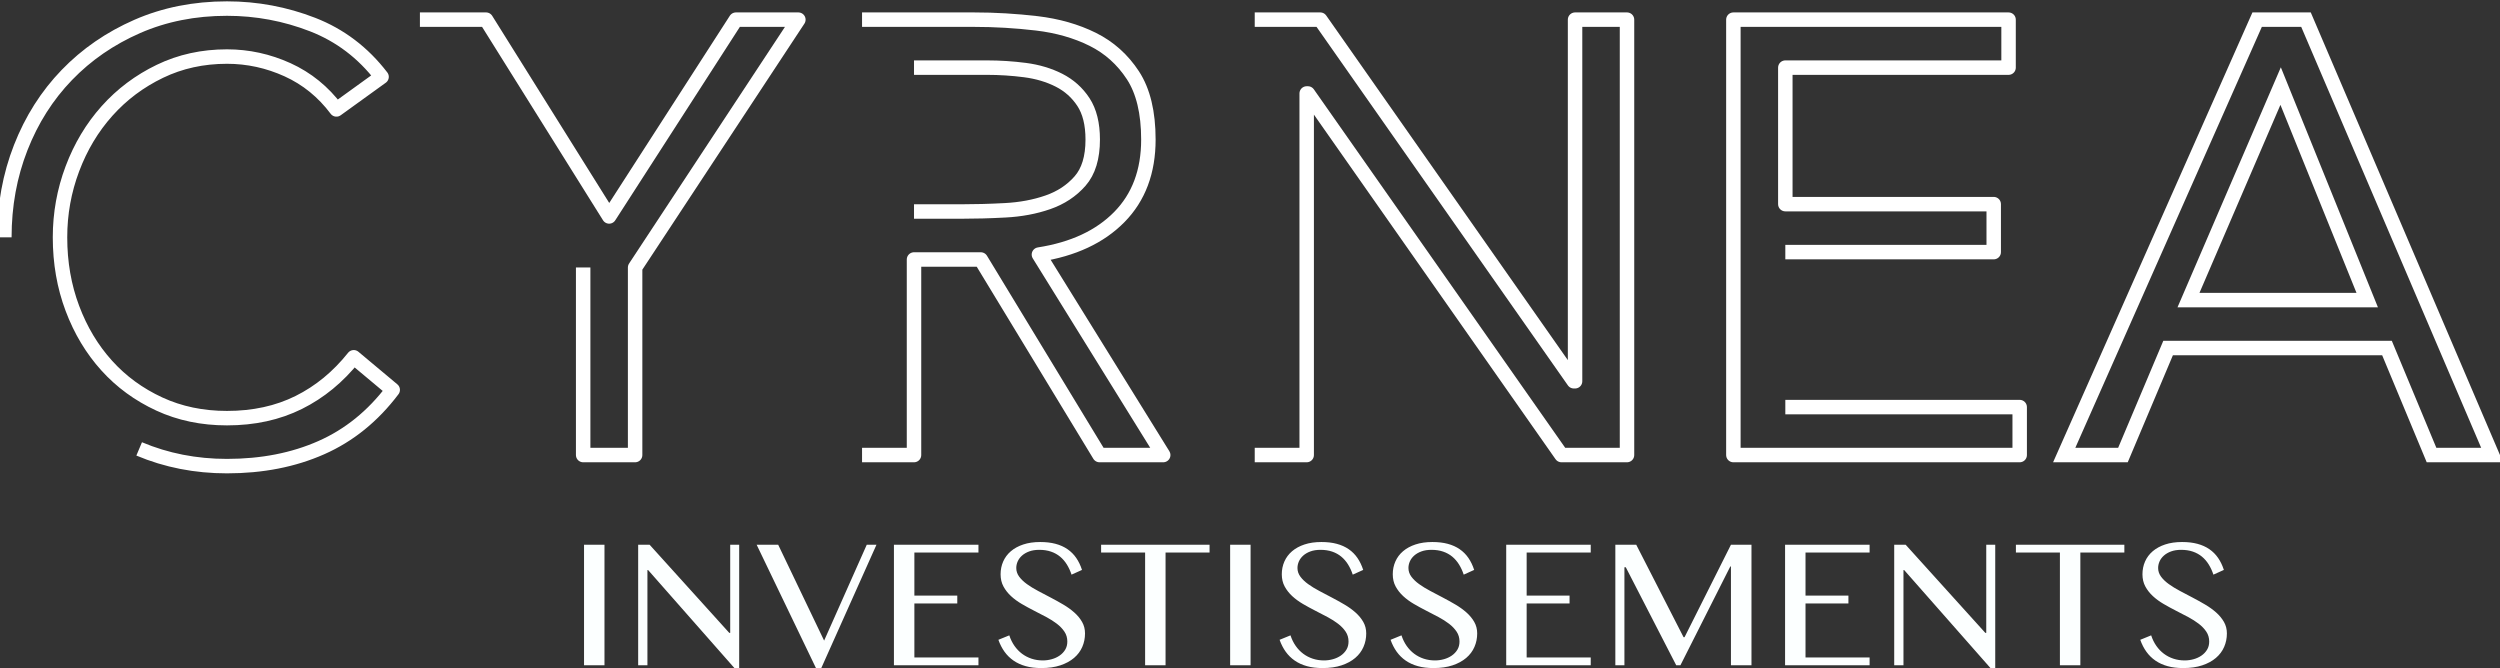
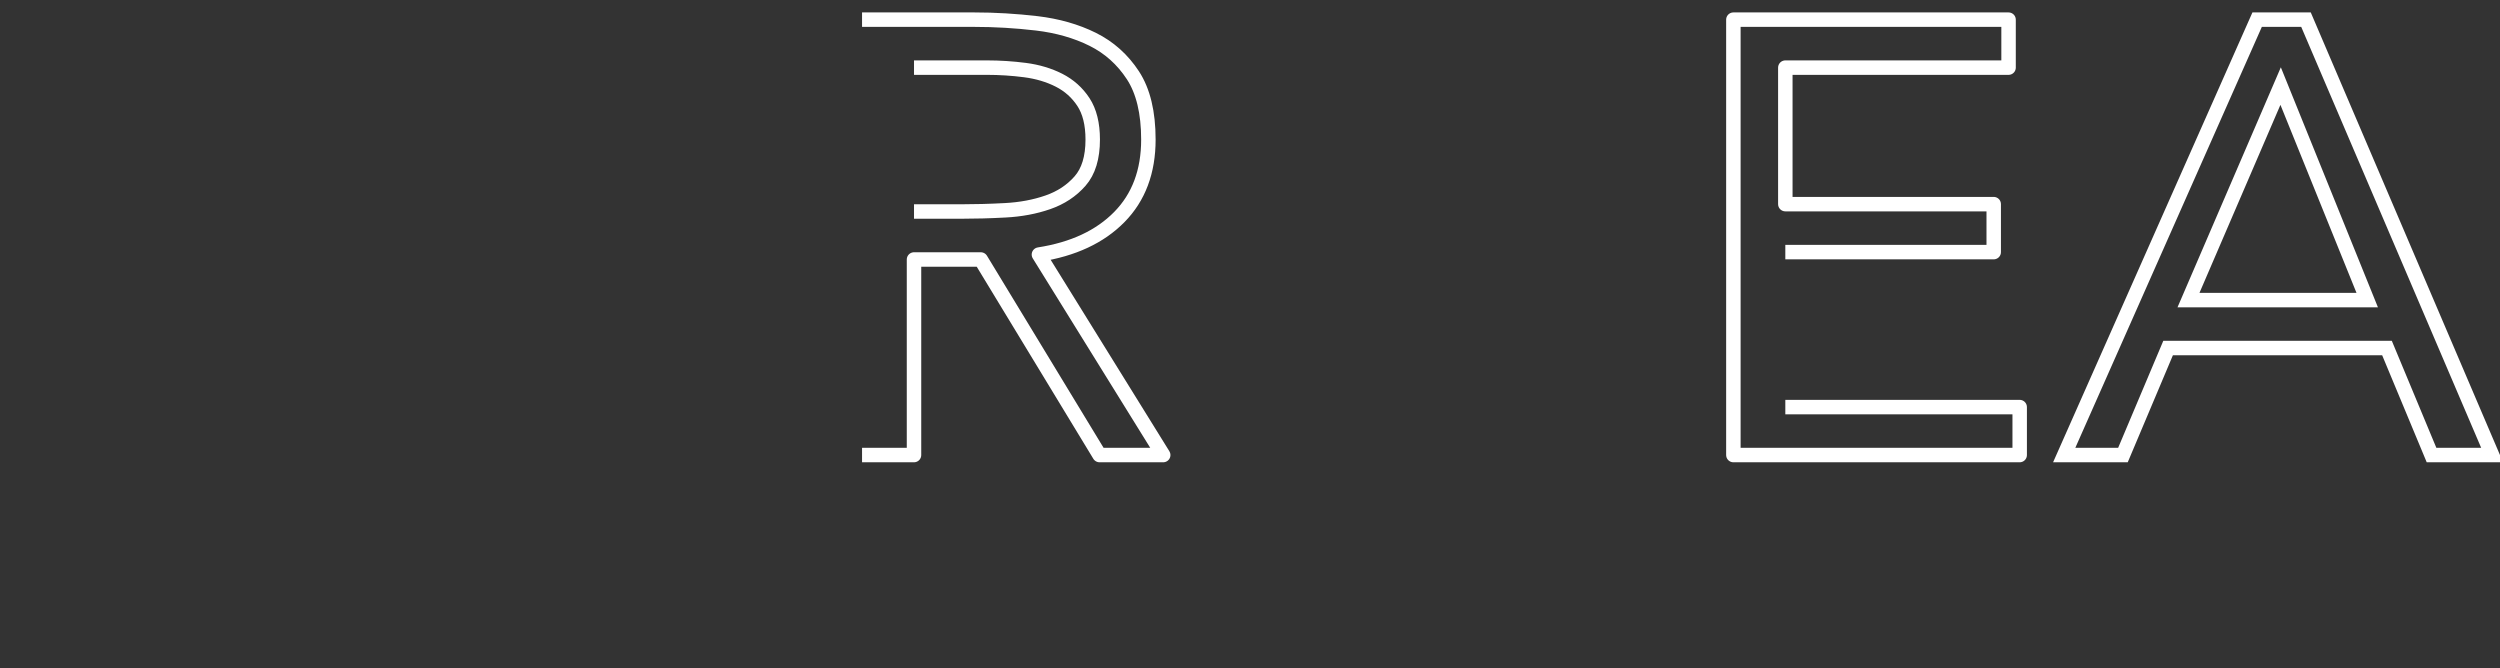
<svg xmlns="http://www.w3.org/2000/svg" width="595px" height="159px" viewBox="0 0 595 159" version="1.1">
  <rect x="0" y="0" width="595" height="159" fill="#333333" stroke="none" />
  <title>Group</title>
  <desc>Created with Sketch.</desc>
  <g id="Page-1" stroke="none" stroke-width="1" fill="none" fill-rule="evenodd">
    <g id="Crna-invest_encart" transform="translate(0, -219)">
      <g id="Group" transform="translate(1, 221)">
        <g id="Group-13" stroke="#FFFFFF" stroke-width="3.441">
-           <path d="M0.037,54.49 C0.037,46.881 1.337,39.757 3.937,33.122 C6.536,26.488 10.192,20.729 14.902,15.852 C19.611,10.973 25.205,7.119 31.681,4.287 C38.156,1.46 45.269,0.042 53.021,0.042 C60.085,0.042 66.879,1.315 73.404,3.849 C79.929,6.389 85.4,10.534 89.815,16.289 L79.071,24.044 C75.93,19.852 72.055,16.707 67.445,14.606 C62.831,12.512 58.025,11.461 53.021,11.461 C47.231,11.461 41.909,12.629 37.054,14.974 C32.197,17.313 28.001,20.463 24.469,24.412 C20.936,28.364 18.189,32.952 16.227,38.173 C14.262,43.392 13.283,48.83 13.283,54.49 C13.283,60.54 14.262,66.176 16.227,71.393 C18.189,76.614 20.911,81.154 24.397,85.006 C27.877,88.862 32.048,91.909 36.906,94.152 C41.763,96.399 47.134,97.52 53.021,97.52 C59.397,97.52 65.09,96.277 70.094,93.789 C75.098,91.3 79.462,87.714 83.192,83.031 L92.465,90.788 C87.756,97.032 82.089,101.619 75.465,104.543 C68.844,107.474 61.359,108.937 53.021,108.937 C45.563,108.937 38.598,107.57 32.122,104.839" id="Stroke-1" stroke-linejoin="round" />
-           <polyline id="Stroke-3" stroke-linejoin="round" points="98.939 2.677 114.687 2.677 143.976 49.515 174.149 2.677 189.012 2.677 150.158 61.662 150.158 106.301 137.793 106.301 137.793 61.662" />
          <path d="M216.534,48.343 L227.573,48.343 C231.005,48.343 234.562,48.248 238.242,48.05 C241.921,47.858 245.306,47.223 248.399,46.147 C251.489,45.074 254.037,43.393 256.051,41.096 C258.061,38.805 259.068,35.513 259.068,31.22 C259.068,27.511 258.329,24.537 256.86,22.292 C255.387,20.048 253.448,18.317 251.048,17.094 C248.64,15.873 245.944,15.07 242.952,14.679 C239.958,14.293 236.939,14.094 233.9,14.094 L216.534,14.094 M204.168,2.677 L230.811,2.677 C235.813,2.677 240.791,2.973 245.749,3.556 C250.703,4.143 255.141,5.412 259.068,7.36 C262.993,9.314 266.18,12.168 268.637,15.925 C271.085,19.681 272.316,24.779 272.316,31.22 C272.316,38.829 270.006,44.976 265.395,49.659 C260.783,54.345 254.407,57.319 246.262,58.586 L275.846,106.302 L260.686,106.302 L232.428,59.758 L216.534,59.758 L216.534,106.302 L204.168,106.302" id="Stroke-5" stroke-linejoin="round" />
-           <polyline id="Stroke-7" stroke-linejoin="round" points="297.625 2.677 313.23 2.677 373.571 88.739 373.865 88.739 373.865 2.677 386.227 2.677 386.227 106.301 370.627 106.301 310.282 20.244 309.992 20.244 309.992 106.301 297.625 106.301" />
          <polyline id="Stroke-9" stroke-linejoin="round" points="423.907 94.886 479.686 94.886 479.686 106.302 411.544 106.302 411.544 2.678 477.039 2.678 477.039 14.096 423.907 14.096 423.907 46.585 473.505 46.585 473.505 58.003 423.907 58.003" />
          <path d="M519.862,69.419 L562.395,69.419 L541.792,18.485 L519.862,69.419 Z M536.199,2.678 L547.827,2.678 L592.126,106.302 L577.704,106.302 L567.105,80.837 L515.006,80.837 L504.26,106.302 L490.28,106.302 L536.199,2.678 Z" id="Stroke-11" />
        </g>
-         <path d="M142.865,156.329 L142.865,127.649 L138,127.649 L138,156.329 L142.865,156.329 Z M174.927,157 L174.927,127.649 L172.789,127.649 L172.789,148.629 L172.571,148.629 L153.611,127.649 L150.883,127.649 L150.883,156.329 L153.087,156.329 L153.087,133.683 L153.262,133.683 L173.793,157 L174.927,157 Z M194.465,157 L207.6,127.649 L205.287,127.649 L195.141,150.468 L184.21,127.649 L179.083,127.649 L193.199,157 L194.465,157 Z M231.872,156.329 L231.872,154.469 L216.621,154.469 L216.621,141.621 L226.832,141.621 L226.832,139.761 L216.621,139.761 L216.621,129.509 L231.872,129.509 L231.872,127.649 L211.756,127.649 L211.756,156.329 L231.872,156.329 Z M246.85,157 C248.566,157 250.072,156.784 251.366,156.351 C252.661,155.919 253.744,155.331 254.617,154.588 C255.49,153.846 256.144,152.973 256.581,151.971 C257.017,150.969 257.235,149.898 257.235,148.759 C257.235,147.75 257.003,146.838 256.537,146.023 C256.072,145.208 255.454,144.459 254.683,143.774 C253.912,143.089 253.035,142.458 252.054,141.881 C251.072,141.304 250.072,140.749 249.054,140.216 C248.035,139.682 247.035,139.156 246.053,138.637 C245.072,138.118 244.195,137.58 243.424,137.025 C242.653,136.47 242.035,135.879 241.57,135.252 C241.104,134.624 240.872,133.936 240.872,133.186 C240.872,132.652 240.984,132.13 241.21,131.618 C241.435,131.106 241.777,130.645 242.235,130.234 C242.693,129.823 243.264,129.491 243.948,129.239 C244.632,128.986 245.432,128.86 246.348,128.86 C247.381,128.86 248.308,129.001 249.13,129.282 C249.952,129.563 250.675,129.963 251.301,130.482 C251.926,131.001 252.464,131.625 252.915,132.353 C253.366,133.081 253.737,133.885 254.028,134.765 L254.028,134.765 L256.515,133.64 C256.166,132.559 255.708,131.607 255.141,130.785 C254.574,129.963 253.883,129.271 253.068,128.709 C252.254,128.146 251.308,127.721 250.232,127.433 C249.155,127.144 247.933,127 246.566,127 C245.053,127 243.712,127.195 242.541,127.584 C241.37,127.973 240.384,128.51 239.584,129.195 C238.784,129.88 238.177,130.691 237.763,131.629 C237.348,132.566 237.141,133.583 237.141,134.678 C237.141,135.774 237.37,136.744 237.828,137.588 C238.286,138.431 238.886,139.195 239.628,139.88 C240.37,140.565 241.217,141.185 242.17,141.74 C243.123,142.296 244.093,142.826 245.083,143.33 C246.072,143.835 247.043,144.34 247.995,144.844 C248.948,145.349 249.795,145.886 250.537,146.456 C251.279,147.025 251.879,147.652 252.337,148.337 C252.795,149.022 253.024,149.805 253.024,150.684 C253.024,151.42 252.857,152.065 252.523,152.62 C252.188,153.175 251.744,153.644 251.192,154.026 C250.639,154.408 250.014,154.696 249.315,154.891 C248.617,155.086 247.912,155.183 247.199,155.183 C246.253,155.183 245.363,155.046 244.526,154.772 C243.69,154.498 242.93,154.105 242.246,153.593 C241.563,153.081 240.963,152.458 240.446,151.722 C239.93,150.987 239.519,150.151 239.213,149.213 L239.213,149.213 L236.617,150.273 C236.995,151.34 237.483,152.288 238.079,153.118 C238.675,153.947 239.392,154.65 240.228,155.226 C241.064,155.803 242.028,156.243 243.119,156.546 C244.21,156.849 245.453,157 246.85,157 Z M276.402,156.329 L276.402,129.509 L286.875,129.509 L286.875,127.649 L261.064,127.649 L261.064,129.509 L271.537,129.509 L271.537,156.329 L276.402,156.329 Z M296.638,156.329 L296.638,127.649 L291.773,127.649 L291.773,156.329 L296.638,156.329 Z M313.776,157 C315.493,157 316.998,156.784 318.293,156.351 C319.587,155.919 320.671,155.331 321.544,154.588 C322.416,153.846 323.071,152.973 323.507,151.971 C323.944,150.969 324.162,149.898 324.162,148.759 C324.162,147.75 323.929,146.838 323.464,146.023 C322.998,145.208 322.38,144.459 321.609,143.774 C320.838,143.089 319.962,142.458 318.98,141.881 C317.998,141.304 316.998,140.749 315.98,140.216 C314.962,139.682 313.962,139.156 312.98,138.637 C311.998,138.118 311.122,137.58 310.351,137.025 C309.58,136.47 308.962,135.879 308.496,135.252 C308.031,134.624 307.798,133.936 307.798,133.186 C307.798,132.652 307.911,132.13 308.136,131.618 C308.362,131.106 308.704,130.645 309.162,130.234 C309.62,129.823 310.191,129.491 310.874,129.239 C311.558,128.986 312.358,128.86 313.274,128.86 C314.307,128.86 315.234,129.001 316.056,129.282 C316.878,129.563 317.602,129.963 318.227,130.482 C318.853,131.001 319.391,131.625 319.842,132.353 C320.293,133.081 320.664,133.885 320.954,134.765 L320.954,134.765 L323.442,133.64 C323.093,132.559 322.634,131.607 322.067,130.785 C321.5,129.963 320.809,129.271 319.994,128.709 C319.18,128.146 318.234,127.721 317.158,127.433 C316.082,127.144 314.86,127 313.493,127 C311.98,127 310.638,127.195 309.467,127.584 C308.296,127.973 307.311,128.51 306.511,129.195 C305.711,129.88 305.104,130.691 304.689,131.629 C304.274,132.566 304.067,133.583 304.067,134.678 C304.067,135.774 304.296,136.744 304.754,137.588 C305.213,138.431 305.813,139.195 306.554,139.88 C307.296,140.565 308.144,141.185 309.096,141.74 C310.049,142.296 311.02,142.826 312.009,143.33 C312.998,143.835 313.969,144.34 314.922,144.844 C315.874,145.349 316.722,145.886 317.464,146.456 C318.205,147.025 318.805,147.652 319.264,148.337 C319.722,149.022 319.951,149.805 319.951,150.684 C319.951,151.42 319.784,152.065 319.449,152.62 C319.114,153.175 318.671,153.644 318.118,154.026 C317.565,154.408 316.94,154.696 316.242,154.891 C315.544,155.086 314.838,155.183 314.125,155.183 C313.18,155.183 312.289,155.046 311.453,154.772 C310.616,154.498 309.856,154.105 309.173,153.593 C308.489,153.081 307.889,152.458 307.373,151.722 C306.856,150.987 306.445,150.151 306.14,149.213 L306.14,149.213 L303.543,150.273 C303.922,151.34 304.409,152.288 305.005,153.118 C305.602,153.947 306.318,154.65 307.154,155.226 C307.991,155.803 308.954,156.243 310.045,156.546 C311.136,156.849 312.38,157 313.776,157 Z M340.187,157 C341.903,157 343.409,156.784 344.703,156.351 C345.998,155.919 347.081,155.331 347.954,154.588 C348.827,153.846 349.482,152.973 349.918,151.971 C350.354,150.969 350.572,149.898 350.572,148.759 C350.572,147.75 350.34,146.838 349.874,146.023 C349.409,145.208 348.791,144.459 348.02,143.774 C347.249,143.089 346.372,142.458 345.391,141.881 C344.409,141.304 343.409,140.749 342.391,140.216 C341.372,139.682 340.372,139.156 339.391,138.637 C338.409,138.118 337.532,137.58 336.761,137.025 C335.991,136.47 335.372,135.879 334.907,135.252 C334.441,134.624 334.209,133.936 334.209,133.186 C334.209,132.652 334.321,132.13 334.547,131.618 C334.772,131.106 335.114,130.645 335.572,130.234 C336.031,129.823 336.601,129.491 337.285,129.239 C337.969,128.986 338.769,128.86 339.685,128.86 C340.718,128.86 341.645,129.001 342.467,129.282 C343.289,129.563 344.012,129.963 344.638,130.482 C345.263,131.001 345.801,131.625 346.252,132.353 C346.703,133.081 347.074,133.885 347.365,134.765 L347.365,134.765 L349.852,133.64 C349.503,132.559 349.045,131.607 348.478,130.785 C347.911,129.963 347.22,129.271 346.405,128.709 C345.591,128.146 344.645,127.721 343.569,127.433 C342.492,127.144 341.271,127 339.903,127 C338.391,127 337.049,127.195 335.878,127.584 C334.707,127.973 333.721,128.51 332.921,129.195 C332.121,129.88 331.514,130.691 331.1,131.629 C330.685,132.566 330.478,133.583 330.478,134.678 C330.478,135.774 330.707,136.744 331.165,137.588 C331.623,138.431 332.223,139.195 332.965,139.88 C333.707,140.565 334.554,141.185 335.507,141.74 C336.46,142.296 337.431,142.826 338.42,143.33 C339.409,143.835 340.38,144.34 341.332,144.844 C342.285,145.349 343.132,145.886 343.874,146.456 C344.616,147.025 345.216,147.652 345.674,148.337 C346.132,149.022 346.361,149.805 346.361,150.684 C346.361,151.42 346.194,152.065 345.86,152.62 C345.525,153.175 345.081,153.644 344.529,154.026 C343.976,154.408 343.351,154.696 342.652,154.891 C341.954,155.086 341.249,155.183 340.536,155.183 C339.591,155.183 338.7,155.046 337.863,154.772 C337.027,154.498 336.267,154.105 335.583,153.593 C334.9,153.081 334.3,152.458 333.783,151.722 C333.267,150.987 332.856,150.151 332.551,149.213 L332.551,149.213 L329.954,150.273 C330.332,151.34 330.82,152.288 331.416,153.118 C332.012,153.947 332.729,154.65 333.565,155.226 C334.401,155.803 335.365,156.243 336.456,156.546 C337.547,156.849 338.791,157 340.187,157 Z M377.594,156.329 L377.594,154.469 L362.343,154.469 L362.343,141.621 L372.554,141.621 L372.554,139.761 L362.343,139.761 L362.343,129.509 L377.594,129.509 L377.594,127.649 L357.478,127.649 L357.478,156.329 L377.594,156.329 Z M385.612,156.329 L385.612,133.013 L385.939,133.013 L397.939,156.329 L398.943,156.329 L410.812,132.818 L410.965,132.818 L410.965,156.329 L415.852,156.329 L415.852,127.649 L410.965,127.649 L399.925,149.646 L399.685,149.646 L388.426,127.649 L383.452,127.649 L383.452,156.329 L385.612,156.329 Z M443.964,156.329 L443.964,154.469 L428.713,154.469 L428.713,141.621 L438.924,141.621 L438.924,139.761 L428.713,139.761 L428.713,129.509 L443.964,129.509 L443.964,127.649 L423.848,127.649 L423.848,156.329 L443.964,156.329 Z M473.866,157 L473.866,127.649 L471.728,127.649 L471.728,148.629 L471.51,148.629 L452.55,127.649 L449.822,127.649 L449.822,156.329 L452.026,156.329 L452.026,133.683 L452.2,133.683 L472.731,157 L473.866,157 Z M494.124,156.329 L494.124,129.509 L504.597,129.509 L504.597,127.649 L478.786,127.649 L478.786,129.509 L489.258,129.509 L489.258,156.329 L494.124,156.329 Z M518.614,157 C520.331,157 521.836,156.784 523.131,156.351 C524.425,155.919 525.509,155.331 526.382,154.588 C527.255,153.846 527.909,152.973 528.345,151.971 C528.782,150.969 529,149.898 529,148.759 C529,147.75 528.767,146.838 528.302,146.023 C527.836,145.208 527.218,144.459 526.447,143.774 C525.676,143.089 524.8,142.458 523.818,141.881 C522.836,141.304 521.836,140.749 520.818,140.216 C519.8,139.682 518.8,139.156 517.818,138.637 C516.836,138.118 515.96,137.58 515.189,137.025 C514.418,136.47 513.8,135.879 513.334,135.252 C512.869,134.624 512.636,133.936 512.636,133.186 C512.636,132.652 512.749,132.13 512.974,131.618 C513.2,131.106 513.542,130.645 514,130.234 C514.458,129.823 515.029,129.491 515.713,129.239 C516.396,128.986 517.196,128.86 518.113,128.86 C519.145,128.86 520.073,129.001 520.895,129.282 C521.716,129.563 522.44,129.963 523.065,130.482 C523.691,131.001 524.229,131.625 524.68,132.353 C525.131,133.081 525.502,133.885 525.793,134.765 L525.793,134.765 L528.28,133.64 C527.931,132.559 527.473,131.607 526.905,130.785 C526.338,129.963 525.647,129.271 524.833,128.709 C524.018,128.146 523.073,127.721 521.996,127.433 C520.92,127.144 519.698,127 518.331,127 C516.818,127 515.476,127.195 514.305,127.584 C513.134,127.973 512.149,128.51 511.349,129.195 C510.549,129.88 509.942,130.691 509.527,131.629 C509.113,132.566 508.905,133.583 508.905,134.678 C508.905,135.774 509.134,136.744 509.593,137.588 C510.051,138.431 510.651,139.195 511.393,139.88 C512.134,140.565 512.982,141.185 513.934,141.74 C514.887,142.296 515.858,142.826 516.847,143.33 C517.836,143.835 518.807,144.34 519.76,144.844 C520.713,145.349 521.56,145.886 522.302,146.456 C523.044,147.025 523.644,147.652 524.102,148.337 C524.56,149.022 524.789,149.805 524.789,150.684 C524.789,151.42 524.622,152.065 524.287,152.62 C523.953,153.175 523.509,153.644 522.956,154.026 C522.404,154.408 521.778,154.696 521.08,154.891 C520.382,155.086 519.676,155.183 518.964,155.183 C518.018,155.183 517.127,155.046 516.291,154.772 C515.454,154.498 514.694,154.105 514.011,153.593 C513.327,153.081 512.727,152.458 512.211,151.722 C511.694,150.987 511.284,150.151 510.978,149.213 L510.978,149.213 L508.382,150.273 C508.76,151.34 509.247,152.288 509.844,153.118 C510.44,153.947 511.156,154.65 511.993,155.226 C512.829,155.803 513.793,156.243 514.884,156.546 C515.974,156.849 517.218,157 518.614,157 Z" id="INVESTISSEMENTS" fill="#FCFFFF" fill-rule="nonzero" />
      </g>
    </g>
  </g>
</svg>